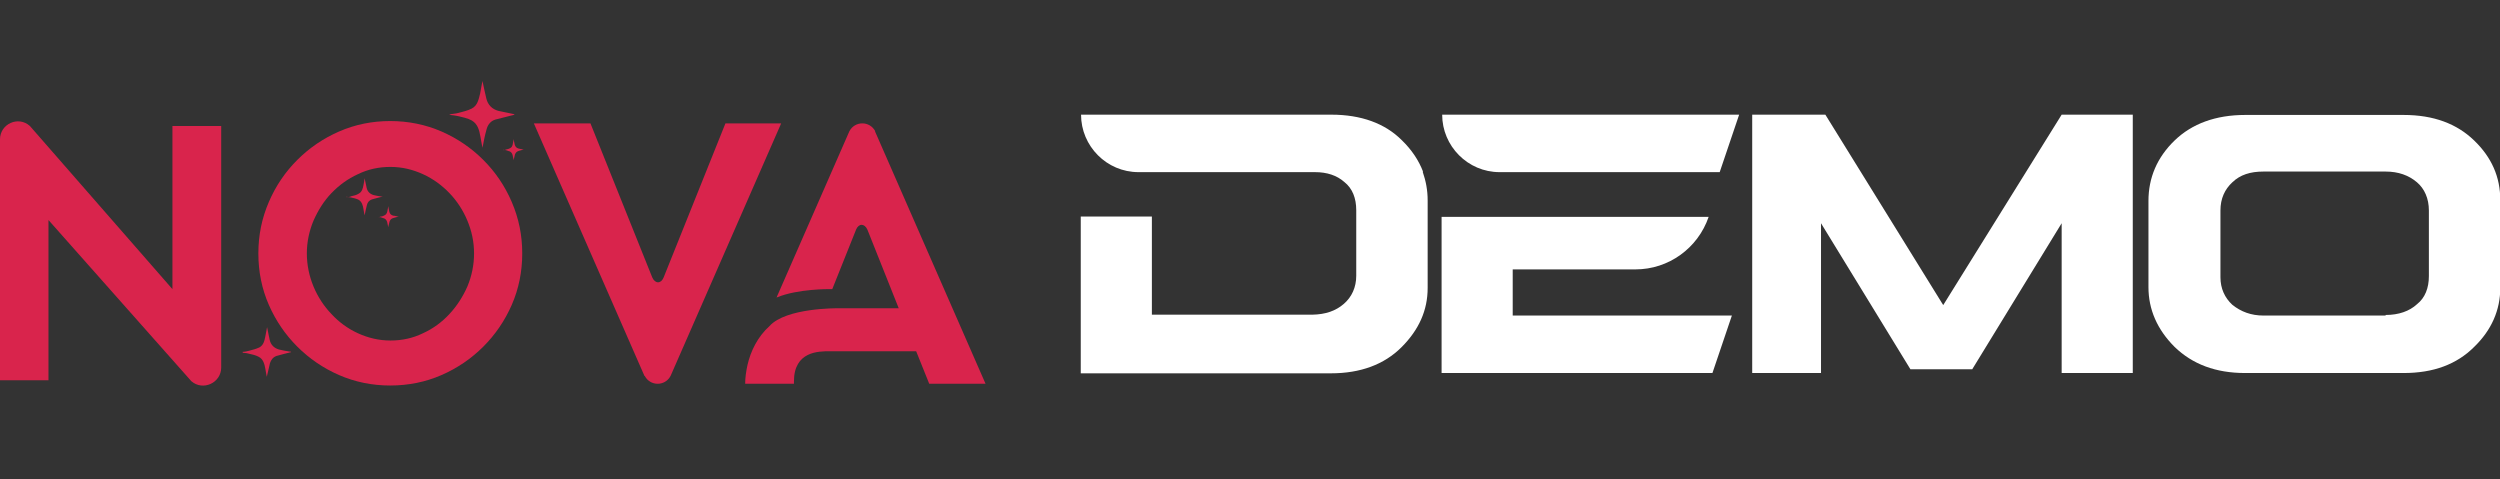
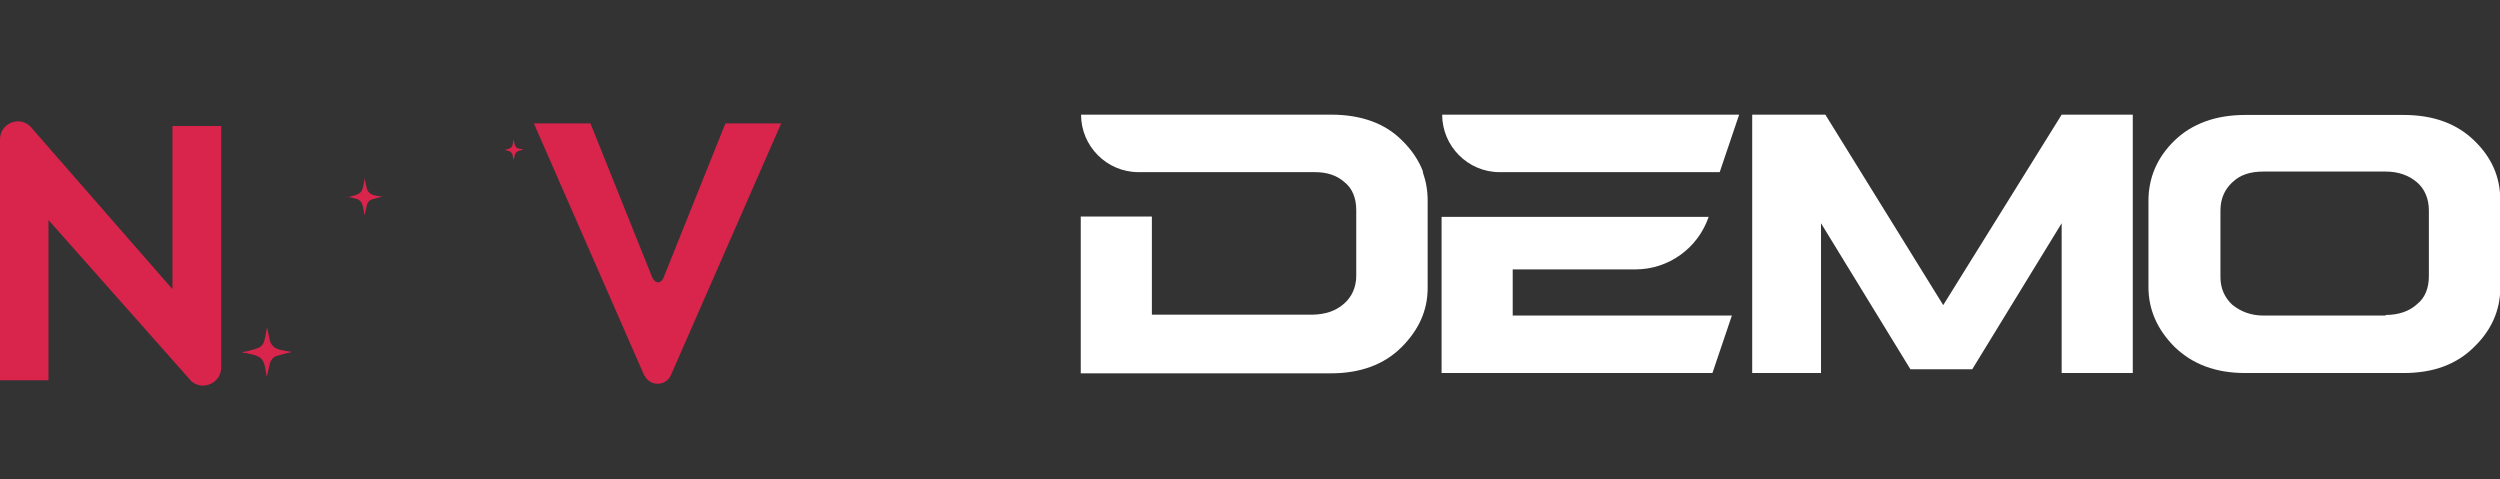
<svg xmlns="http://www.w3.org/2000/svg" version="1.1" viewBox="0 0 861.2 165">
  <rect x="0" y="0" width="861.2" height="165" fill="#333333" stroke="none" />
  <defs>
    <style>
      .cls-1 {
        fill: #d9244c;
      }

      .cls-2 {
        fill: #fff;
      }
    </style>
  </defs>
  <g>
    <g id="Layer_1">
      <g>
        <g>
          <g>
            <path class="cls-1" d="M16.7,75.8v55.2H0V48c0-5.3,6.3-8.2,10.3-4.6l49.1,56.2v-56.2h16.8v83.2c0,5.3-6.3,8.2-10.3,4.7l-49.2-55.5Z" />
-             <path class="cls-1" d="M134.4,132.8c-6.2,0-12.1-1.2-17.6-3.6s-10.3-5.7-14.4-9.8c-4.1-4.1-7.4-8.9-9.8-14.4s-3.6-11.4-3.6-17.7,1.2-12.1,3.6-17.7,5.7-10.4,9.8-14.5c4.1-4.1,8.9-7.4,14.4-9.8s11.4-3.6,17.6-3.6,12.2,1.2,17.7,3.6,10.3,5.7,14.4,9.8c4.1,4.1,7.4,8.9,9.8,14.5,2.4,5.6,3.6,11.4,3.6,17.7s-1.2,12.2-3.6,17.7c-2.4,5.5-5.7,10.3-9.8,14.4s-8.9,7.4-14.4,9.8-11.4,3.6-17.7,3.6ZM134.5,57.5c-4,0-7.7.8-11.2,2.5-3.5,1.6-6.5,3.8-9.1,6.5s-4.6,5.9-6.2,9.5c-1.5,3.6-2.3,7.4-2.3,11.3s.8,7.8,2.3,11.4,3.6,6.8,6.2,9.5c2.6,2.8,5.6,5,9.1,6.6s7.2,2.5,11.2,2.5,7.7-.8,11.2-2.5c3.5-1.6,6.5-3.8,9.1-6.6,2.6-2.8,4.6-5.9,6.2-9.5,1.5-3.6,2.3-7.4,2.3-11.4s-.8-7.7-2.3-11.3-3.6-6.8-6.2-9.5c-2.6-2.7-5.6-4.9-9.1-6.5s-7.2-2.5-11.2-2.5Z" />
            <path class="cls-1" d="M222.1,129.5c1.9,3.6,7,3.6,8.9,0l38.1-87h-19.2l-21.3,53.1c-.9,2.2-2.9,2.2-3.9,0l-21.3-53.1h-19.5l38.1,87h.1Z" />
-             <path class="cls-1" d="M301.5,45.2c-1.9-3.6-7-3.6-8.9,0l-25.1,57.3c7.4-3.1,18.5-2.9,18.5-2.9h.7l8.2-20.5c.9-2.2,2.9-2.2,3.9,0l10.8,27.1h-21.2s-17.6-.2-23.3,6.1c-4.2,3.8-6.5,8.7-7.6,13.4-.5,2.3-.8,4.5-.8,6.5h16.8v-.8c0-10.4,8.5-10.4,12.3-10.4h29.8l4.5,11.2h19.4l-38.1-87h.1Z" />
          </g>
-           <path class="cls-1" d="M154.8,39.4c1-.2,2.1-.2,3.1-.5,1.6-.4,3.2-.8,4.6-1.5,2-1,2.4-3.2,2.9-5.2.3-1.5.5-3,.8-4.3.4,1.8.8,3.9,1.3,5.9.5,2.3,2,3.8,4.2,4.4,1.6.4,3.2.6,4.8,1,.3,0,.7.2.8.3-2.2.6-4.5,1.1-6.7,1.7-1.6.5-2.6,1.8-3,3.4-.6,2.1-1,4.3-1.4,6.3-.2-1.1-.5-2.5-.7-3.8-.4-2.2-.9-4.4-3-5.6-1.4-.8-3.1-1.1-4.7-1.5-.9-.2-1.8-.3-2.7-.4v-.3h-.3Z" />
          <path class="cls-1" d="M83.6,121.2c.8,0,1.5-.2,2.3-.4,1.2-.3,2.3-.6,3.4-1.1,1.5-.8,1.8-2.3,2.1-3.8.2-1.1.4-2.2.6-3.2.3,1.4.6,2.9.9,4.4.4,1.7,1.5,2.8,3.2,3.3,1.2.3,2.4.5,3.6.7.3,0,.5,0,.6.2-1.6.4-3.3.8-5,1.3-1.2.4-1.9,1.3-2.3,2.5-.4,1.6-.7,3.2-1.1,4.7-.2-.8-.3-1.8-.5-2.8-.3-1.6-.7-3.3-2.3-4.1-1.1-.6-2.3-.8-3.5-1.1-.7-.2-1.4-.2-2-.3v-.2h0Z" />
          <path class="cls-1" d="M119.3,67.9c.6,0,1.2,0,1.7-.3.9-.2,1.8-.4,2.6-.9,1.1-.6,1.4-1.8,1.6-2.9.2-.8.3-1.7.4-2.4.2,1,.5,2.2.7,3.3.3,1.3,1.1,2.1,2.4,2.5.9.2,1.8.4,2.7.5.2,0,.4,0,.5,0-1.2.3-2.5.6-3.8,1-.9.3-1.5,1-1.7,1.9-.3,1.2-.6,2.5-.8,3.6-.1-.6-.3-1.4-.4-2.2-.2-1.2-.5-2.5-1.7-3.2-.8-.4-1.8-.6-2.7-.8-.5,0-1-.2-1.6-.2v-.2.2Z" />
-           <path class="cls-1" d="M130.1,74.8c.3,0,.7,0,1-.2.5,0,1-.2,1.5-.5.6-.3.8-1,.9-1.7.1-.5.2-.9.2-1.4.1.6.3,1.2.4,1.9.2.8.6,1.2,1.4,1.4.5,0,1,.2,1.6.3h.3c-.7.2-1.4.3-2.2.6-.5.2-.8.6-1,1.1-.2.7-.3,1.4-.5,2,0-.4-.1-.8-.2-1.2-.1-.7-.3-1.4-1-1.8-.5-.2-1-.3-1.5-.5-.3,0-.6,0-.9,0h0Z" />
          <path class="cls-1" d="M173.3,51.7c.3,0,.7,0,1-.2.5-.1,1-.2,1.5-.5.6-.3.8-1,.9-1.7.1-.5.2-.9.2-1.4.1.6.3,1.2.4,1.9.2.7.6,1.2,1.4,1.4.5.1,1,.2,1.5.3h.3c-.7.2-1.4.3-2.1.6-.5.2-.8.6-1,1.1-.2.7-.3,1.4-.5,2,0-.4-.1-.8-.2-1.2-.1-.7-.3-1.4-1-1.8-.5-.2-1-.3-1.5-.5-.3,0-.6,0-.9-.1h0Z" />
        </g>
        <g>
          <path class="cls-2" d="M679.2,127.2h-21.1l-30.8-50.3v51.6h-23.7V39.5h25.2l40.6,65.6,40.8-65.6h24.5v89h-24.5v-51.6l-30.8,50.3Z" />
          <path class="cls-2" d="M490.2,59.1c-1.5-3.9-3.9-7.5-7.3-10.8-5.8-5.8-14-8.8-24.3-8.8h-86.2c0,10.8,8.8,19.8,19.8,19.8h60.8c4.1,0,7.5,1.1,10.1,3.4,2.8,2.2,4.1,5.6,4.1,9.7v22.6c0,3.9-1.5,7.3-4.3,9.7-2.8,2.4-6.2,3.6-10.8,3.7h-55.3v-33.8h-24.5v54h86.2c10.1,0,18.3-3,24.3-9,6-6,9-12.7,9-20.4v-30.1c0-3.6-.6-6.7-1.7-9.9l.2-.2Z" />
          <g>
            <path class="cls-2" d="M521.2,92.8h42.2c11.4,0,21.5-7.3,25.2-18.1h-92v53.8h93.3l6.7-19.8h-75.5v-15.9Z" />
            <path class="cls-2" d="M592.4,59.3l6.7-19.8h-102.3c0,10.8,8.8,19.8,19.8,19.8h75.7Z" />
          </g>
          <path class="cls-2" d="M740.1,69.2c0-8,3-15,9-20.8,6-5.8,14.2-8.8,24.3-8.8h54.6c10.3,0,18.3,3,24.3,8.8,6,5.8,9,12.5,9,20.6v30.1c0,7.7-3,14.6-9,20.4-6,6-14,9-24.3,9h-54.6c-10.1,0-18.1-3-24.3-9-6-6-9-12.9-9-20.6,0,0,0-29.7,0-29.7ZM821.8,108.5c4.5,0,8.2-1.3,10.8-3.7,2.8-2.2,4.1-5.6,4.1-9.7v-22.6c0-4.1-1.5-7.5-4.1-9.7-2.8-2.4-6.4-3.7-10.8-3.7h-42.1c-4.5,0-8,1.1-10.7,3.7-2.6,2.4-4.1,5.6-4.1,9.7v23c0,3.9,1.5,7.1,4.1,9.5,3,2.4,6.5,3.7,10.7,3.7h42.1v-.2Z" />
        </g>
      </g>
    </g>
  </g>
</svg>